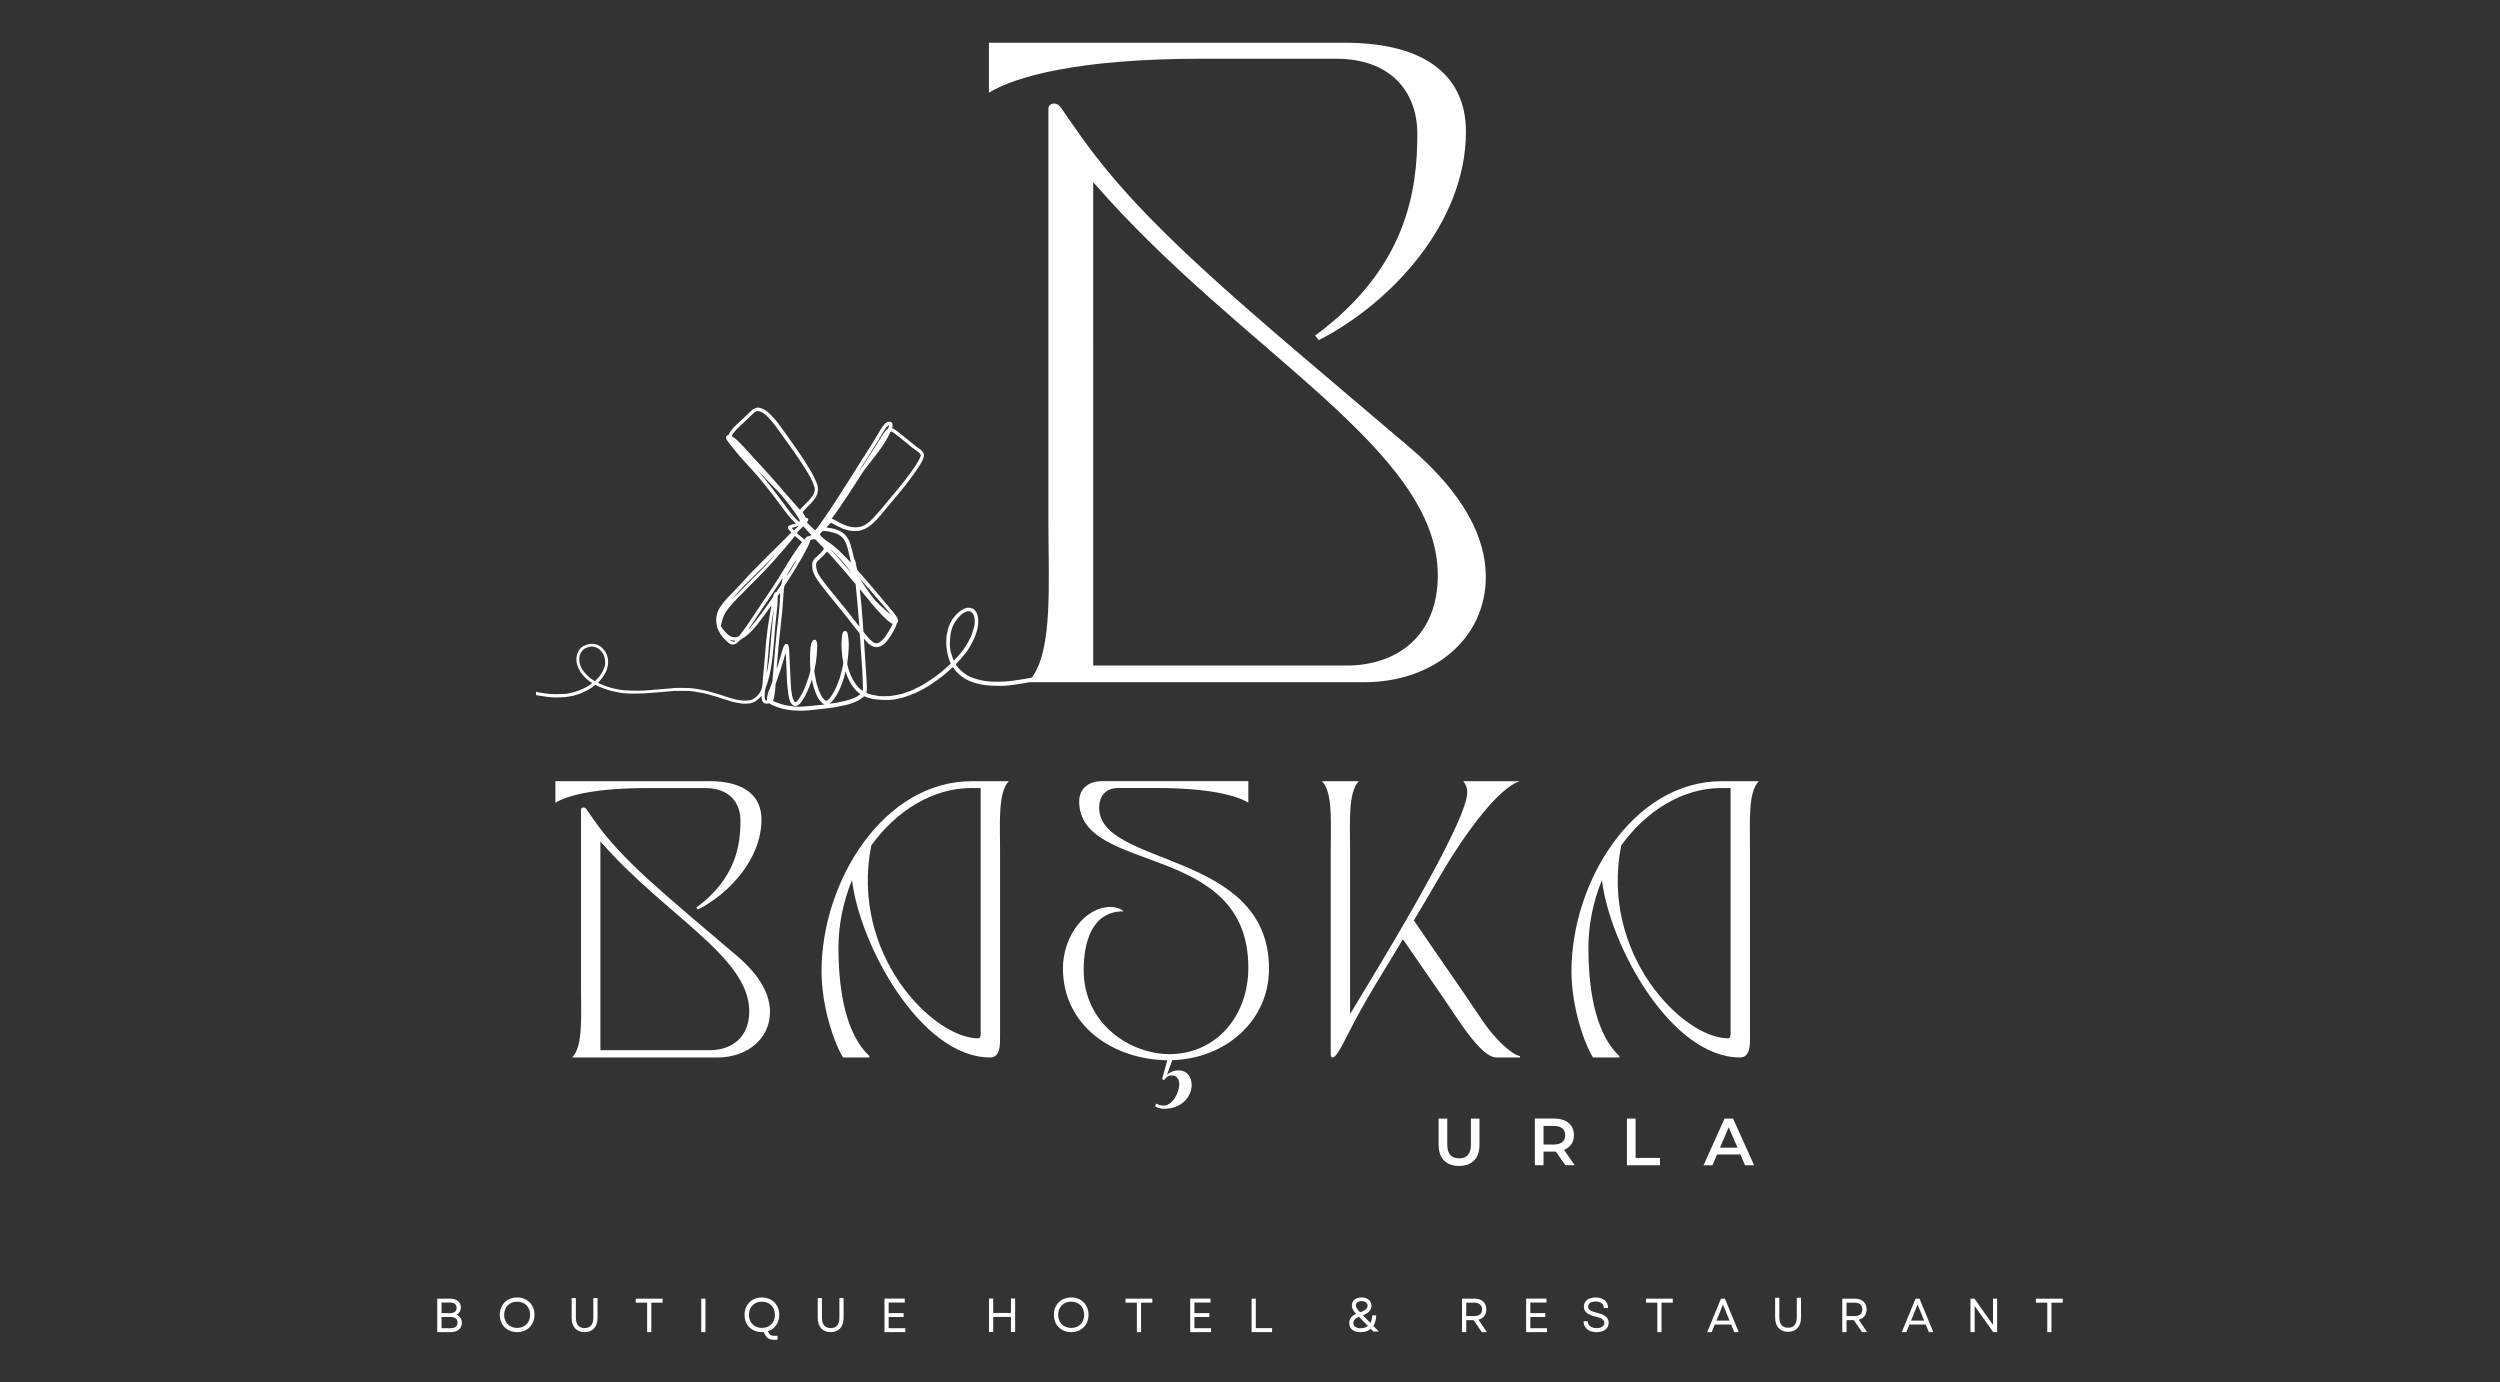
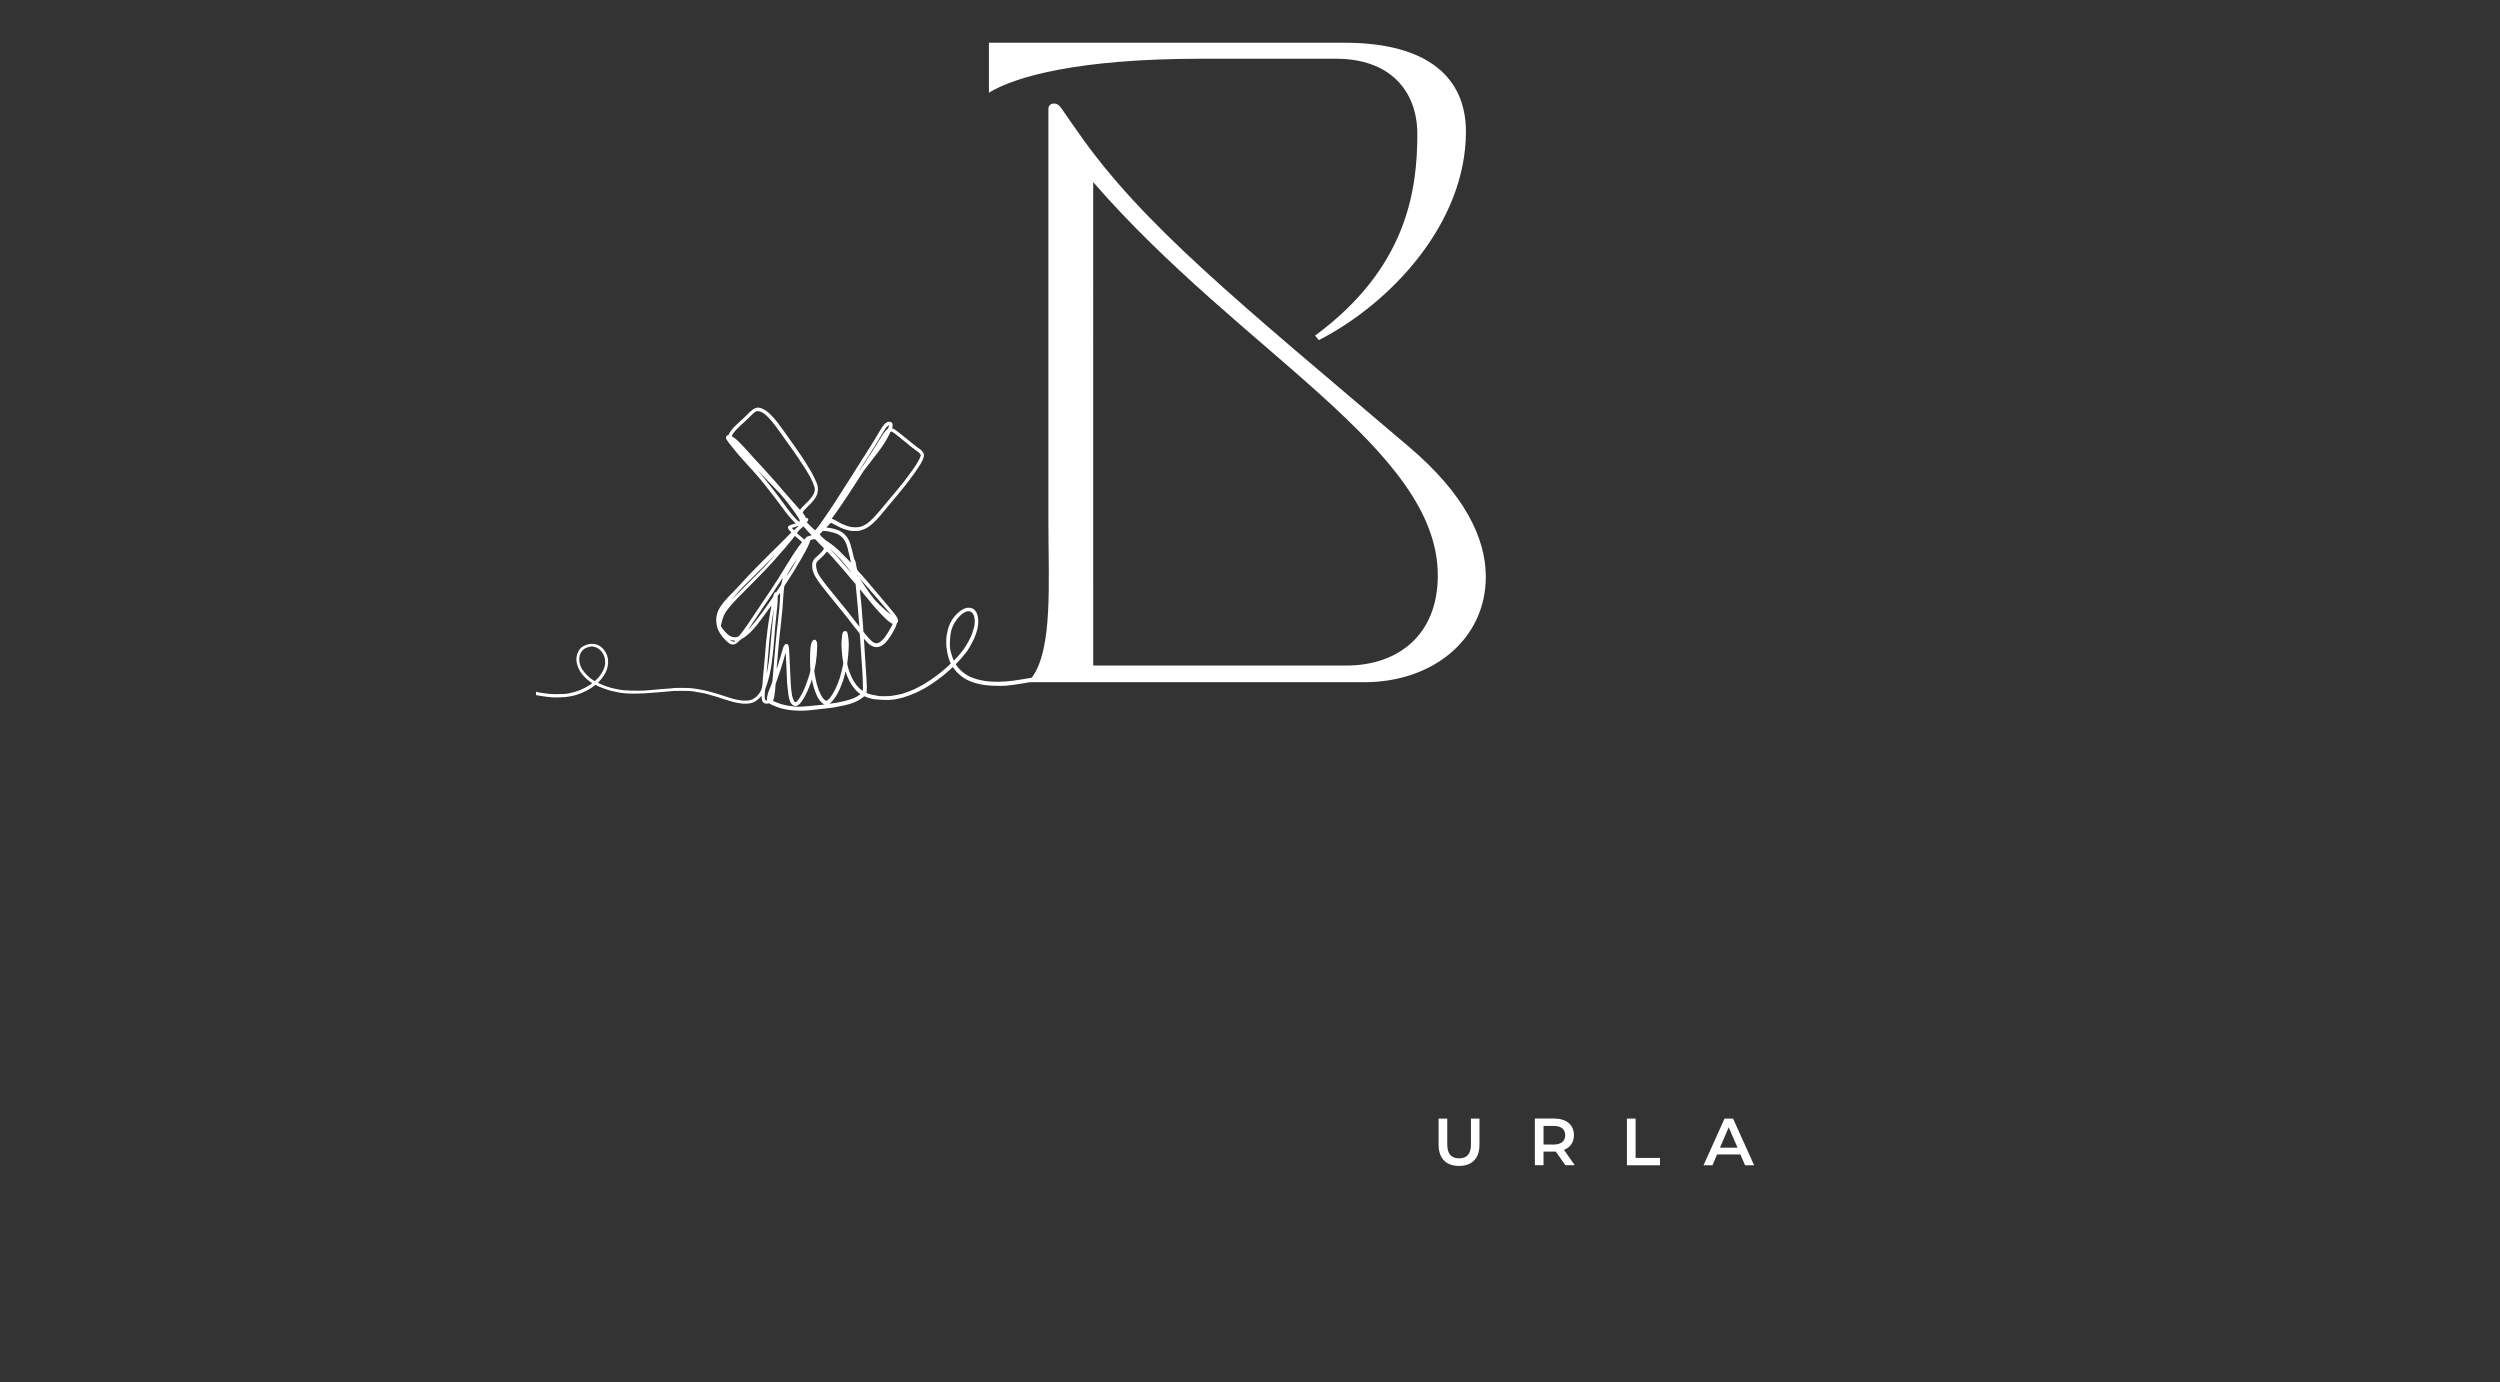
<svg xmlns="http://www.w3.org/2000/svg" id="katman_1" viewBox="0 0 375 207.37">
  <rect x="0" y="0" width="375" height="207.37" fill="#333333" stroke="none" />
  <defs>
    <style>.cls-1{fill:#fff;stroke-width:0px;}</style>
  </defs>
-   <path class="cls-1" d="m85.83,158.62h21.8c4.43,0,7.87-2.78,7.87-6.84,0-2.53-1.41-5.39-4.97-8.41-11.06-9.41-17.32-14.42-21.51-20.47-.37-.54-.62-.87-1.04-1.49-.08-.13-.25-.29-.46-.29-.29,0-.37.21-.37.33v26.81c0,4.15.33,8.7-1.33,10.36Zm4.23-1.08v-31.33c9.61,11.06,22.33,17.28,22.33,25.48,0,3.89-2.61,5.84-5.93,5.84h-16.41Zm16.29-40.36h-23.04v3.23c1.7-1.04,5.76-2.2,13.76-2.2h8.74c3.44,0,5.26,2.03,5.26,4.89,0,3.61-.66,8.66-6.63,13.05l.25.29c4.68-2.4,9.53-7.58,9.53-13.51,0-3.48-2.44-5.76-7.87-5.76Zm20.12,41.44h3.94v-.21c-3.32-3.11-4.64-9.16-4.64-16.25,0-3.56.75-7.01,2.03-10.15,1.16,9.74,10.32,26.61,20.72,26.61,1.57,0,1.49-1.95,1.49-3.27v-27.81c0-4.15-.33-8.7,1.32-10.36h-5.55c-13.3,0-22.55,15.08-22.55,28.51,0,5.39,1.95,10.9,3.23,12.93Zm19.27-40.41h1.36v36.34c0,.46.08,1.2-.37,1.2-6.75,0-19.27-12.6-16.04-28.93,3.73-5.18,9.2-8.62,15.05-8.62Zm29.36,40.82l-.78,2.82.29.17c.25-.33.58-.71,1.16-.71.71,0,1.12.58,1.12,1.29,0,1.37-1.04,3.23-2.33,3.23-.37,0-.75-.08-1.12-.29l-.21.37c.37.25.79.41,1.37.41,2.78,0,4.15-1.95,4.15-3.56,0-1.2-.66-2.2-1.99-2.2-.75,0-1.32.33-1.7.62l.78-2.16c7.87-.21,14.51-5.8,14.51-13.72,0-17.78-25.48-15.21-25.48-24.16,0-1.45.75-2.94,2.86-2.94h5.76c8,0,12.06,1.16,13.76,2.2v-3.23h-22.01c-1.66,0-3.36.91-3.36,3.03,0,11.11,25.37,5.88,25.37,24.94,0,7.42-4.97,12.98-11.81,12.98-5.89,0-12.89-4.52-12.89-12.6,0-4.14,1.2-8.82,5.97-8.82-.33-.41-1.24-.66-1.91-.66-3.93,0-7.17,4.47-7.17,9.2,0,8.62,7.5,13.68,15.66,13.8Zm23.19-41.85c1.66,1.66,1.32,6.22,1.32,10.36v30.46c0,.42.04.62.33.62.5,0,1.66-2.32,1.95-2.9,3.07-6.14,5.55-9.74,8.54-14.84,2.98,4.35,5.06,7.26,8.33,12.15,1.29,1.9,3.89,5.59,5.68,5.59h3.56v-.21c-1.08-.13-3.69-2.4-5.68-5.39-3.94-5.89-6.14-8.91-10.24-14.96,1.25-2.08,2.53-4.27,3.98-6.75,3.89-6.67,8.83-13.18,11.9-14.13h-8.46c.33.5.58.83.58,1.7,0,3.89-10.12,20.93-14.92,28.84l-2.65,4.4v-24.58c0-4.15-.33-8.7,1.32-10.36h-5.55Zm40.67,41.44h3.94v-.21c-3.32-3.11-4.64-9.16-4.64-16.25,0-3.56.75-7.01,2.03-10.15,1.16,9.74,10.32,26.61,20.72,26.61,1.57,0,1.49-1.95,1.49-3.27v-27.81c0-4.15-.33-8.7,1.32-10.36h-5.55c-13.3,0-22.55,15.08-22.55,28.51,0,5.39,1.95,10.9,3.23,12.93Zm19.27-40.41h1.36v36.34c0,.46.08,1.2-.37,1.2-6.75,0-19.27-12.6-16.04-28.93,3.73-5.18,9.2-8.62,15.05-8.62Z" />
-   <path class="cls-1" d="m65.6,199.82h2.04c1.01,0,1.64-.54,1.64-1.41,0-.56-.28-.99-.8-1.2.41-.21.65-.6.65-1.08,0-.81-.63-1.33-1.59-1.33h-1.95v5.02Zm.63-.59v-1.68h1.38c.65,0,1.02.31,1.02.84s-.36.84-1.01.84h-1.39Zm0-2.26v-1.59h1.3c.61,0,.96.29.96.8s-.35.79-.96.79h-1.3Zm11.34,2.85c1.53,0,2.6-1.08,2.6-2.6s-1.08-2.6-2.6-2.6-2.6,1.08-2.6,2.6,1.07,2.6,2.6,2.6Zm-1.95-2.6c0-1.17.8-1.97,1.95-1.97s1.95.8,1.95,1.97-.8,1.97-1.95,1.97-1.95-.8-1.95-1.97Zm12.07,2.6c1.21,0,1.94-.8,1.94-2.13v-2.98h-.63v2.94c0,1.03-.45,1.56-1.31,1.56s-1.31-.53-1.31-1.56v-2.94h-.63v2.98c0,1.33.73,2.13,1.94,2.13Zm9.38,0h.63v-4.42h1.69v-.6h-4.02v.6h1.7v4.42Zm8.12,0h.63v-5.02h-.63v5.02Zm9.1,0c.1,0,.2,0,.29-.01l.1.24c.27.64.72.92,1.48.92h.47v-.6h-.42c-.57,0-.77-.12-.95-.54l-.06-.15c1.02-.34,1.68-1.26,1.68-2.46,0-1.53-1.08-2.6-2.6-2.6s-2.6,1.08-2.6,2.6,1.07,2.6,2.6,2.6Zm-1.95-2.6c0-1.17.8-1.97,1.95-1.97s1.95.8,1.95,1.97-.8,1.97-1.95,1.97-1.95-.8-1.95-1.97Zm12.26,2.6c1.21,0,1.94-.8,1.94-2.13v-2.98h-.63v2.94c0,1.03-.45,1.56-1.31,1.56s-1.31-.53-1.31-1.56v-2.94h-.63v2.98c0,1.33.73,2.13,1.94,2.13Zm8.07,0h3.13v-.59h-2.5v-1.68h2.24v-.58h-2.24v-1.59h2.42v-.59h-3.05v5.02Zm18.97-.02h.63v-5.02h-.63v2.16h-2.66v-2.16h-.63v5.02h.63v-2.26h2.66v2.26Zm9.04.02c1.53,0,2.6-1.08,2.6-2.6s-1.08-2.6-2.6-2.6-2.6,1.08-2.6,2.6,1.07,2.6,2.6,2.6Zm-1.95-2.6c0-1.17.8-1.97,1.95-1.97s1.95.8,1.95,1.97-.8,1.97-1.95,1.97-1.95-.8-1.95-1.97Zm11.8,2.6h.63v-4.42h1.69v-.6h-4.02v.6h1.7v4.42Zm8,0h3.13v-.59h-2.5v-1.68h2.24v-.58h-2.24v-1.59h2.42v-.59h-3.05v5.02Zm9.21,0h3.07v-.6h-2.44v-4.42h-.63v5.02Zm16.37,0c.62,0,1.13-.17,1.52-.49l.39.4h.81l-.83-.84c.27-.41.42-.95.43-1.59h-.6c0,.45-.1.84-.27,1.14l-1.12-1.14c.85-.33,1.28-.82,1.28-1.44,0-.74-.6-1.24-1.48-1.24s-1.46.48-1.46,1.18c0,.45.23.85.63,1.28-.7.33-1.02.77-1.02,1.39,0,.85.64,1.36,1.71,1.36Zm-1.11-1.37c0-.4.27-.71.83-.94l1.36,1.38c-.27.22-.64.35-1.08.35-.69,0-1.11-.29-1.11-.79Zm.38-2.66c0-.38.34-.62.86-.62s.9.27.9.69c0,.4-.34.7-1.13.99-.46-.49-.63-.78-.63-1.05Zm15.93,4.03h.63v-1.8h1.1l1.23,1.8h.76l-1.26-1.87c.73-.18,1.18-.73,1.18-1.54,0-1-.69-1.61-1.73-1.61h-1.92v5.02Zm.63-2.4v-2.02h1.21c.73,0,1.16.37,1.16,1.01s-.42,1-1.16,1h-1.21Zm8.98,2.4h3.13v-.59h-2.5v-1.68h2.24v-.58h-2.24v-1.59h2.42v-.59h-3.05v5.02Zm10.57,0c1.1,0,1.81-.54,1.81-1.41,0-.74-.49-1.18-1.78-1.5-.98-.24-1.3-.49-1.3-.91,0-.48.43-.78,1.15-.78s1.2.37,1.21.98h.63c0-.98-.71-1.58-1.84-1.58s-1.79.54-1.79,1.38c0,.77.55,1.21,1.79,1.5.91.21,1.28.47,1.28.93,0,.49-.44.79-1.15.79-.78,0-1.33-.39-1.34-1.03h-.63c0,.98.77,1.64,1.97,1.64Zm9.11,0h.63v-4.42h1.69v-.6h-4.02v.6h1.7v4.42Zm7.49,0h.67l.46-1.14h2.45l.47,1.14h.67l-2.07-5.02h-.59l-2.07,5.02Zm1.38-1.73l.98-2.41.98,2.41h-1.97Zm10.74,1.68c1.21,0,1.94-.8,1.94-2.13v-2.98h-.63v2.94c0,1.03-.45,1.56-1.31,1.56s-1.31-.53-1.31-1.56v-2.94h-.63v2.98c0,1.33.73,2.13,1.94,2.13Zm8.14.05h.63v-1.8h1.1l1.23,1.8h.76l-1.26-1.87c.73-.18,1.18-.73,1.18-1.54,0-1-.69-1.61-1.73-1.61h-1.92v5.02Zm.63-2.4v-2.02h1.21c.73,0,1.16.37,1.16,1.01s-.42,1-1.16,1h-1.21Zm8.3,2.4h.67l.46-1.14h2.45l.47,1.14h.67l-2.07-5.02h-.59l-2.07,5.02Zm1.38-1.73l.98-2.41.98,2.41h-1.97Zm8.91,1.73h.63v-3.93l2.78,3.93h.59v-5.02h-.62v3.93l-2.78-3.93h-.6v5.02Zm11.52,0h.63v-4.42h1.69v-.6h-4.02v.6h1.7v4.42Z" />
  <path class="cls-1" d="m201.67,6.41h-53.33v7.49c3.93-2.4,13.33-5.09,31.85-5.09h20.23c7.96,0,12.18,4.7,12.18,11.32,0,8.34-1.53,20.05-15.34,30.21l.57.68c10.84-5.57,22.06-17.56,22.06-31.27,0-8.06-5.65-13.34-18.22-13.34Zm-74.92,89.97c-.02-.15-.02-.1-.02.22,0,.22,0,.43.02.46.01-.03.01-.11.01-.22,0-.15,0-.36-.01-.46Zm-7.94-11.43c-.08.1-.41.65-.6,1.01-.12.23-.25.52-.2.47.03-.03.16-.24.3-.47.16-.26.36-.58.43-.67.05-.07.25-.41.34-.57.03-.05.1-.18.17-.28.06-.11.16-.27.21-.37.06-.09.12-.19.14-.22.01-.01.02-.03.02-.04-.06.05-.41.55-.62.86-.08.13-.17.25-.19.28Zm-2.92,7.47c-.05.32-.1.63-.15,1.03-.03.22-.06.44-.07.5-.07.3-.09.49-.26,2.13-.02.17-.04.4-.06.52-.01.11-.04.49-.06.85-.02.35-.05.7-.06.76-.03.15-.06.51-.12,1.41-.05.7-.06.81-.1,1.08-.07.56-.03.56.06,0,.04-.2.08-.44.1-.53.09-.41.21-1.28.29-2.14.03-.34.06-.66.07-.72.02-.11.07-.71.12-1.42.02-.27.05-.62.06-.76.02-.15.04-.46.06-.69.02-.24.05-.52.06-.62.02-.11.05-.42.07-.68.02-.27.04-.55.06-.62,0-.08.02-.22.03-.33.01-.11.03-.31.05-.45.02-.14.04-.29.03-.32-.01.01-.02.04-.03.09-.01.13-.07.48-.15.91Zm-6.01,3.64c-.1-.01-.23-.05-.29-.07-.16-.06-.15-.05.08.11.24.16.45.21.55.11.08-.08.07-.12-.06-.12-.06,0-.19-.01-.28-.03Zm101.48-29.03c-25.61-21.77-40.09-33.38-49.78-47.38-.86-1.25-1.44-2.01-2.4-3.45-.19-.29-.57-.67-1.05-.67-.68,0-.87.48-.87.76v62.06c0,9.07.69,18.99-2.48,23.29-.23.04-.44.07-.48.09-.15.04-1.63.28-2.3.37-1.56.21-3.16.22-4.28.04-.45-.08-.94-.18-1.22-.27-.17-.06-.35-.11-.4-.13-.94-.28-1.94-.99-2.55-1.82-.22-.3-.23-.25.1-.59.16-.16.38-.39.48-.51.32-.37.62-.74.69-.84.03-.04.06-.09.07-.09.14-.11.73-1.08,1.02-1.68.27-.53.31-.64.51-1.22.69-2.02.23-3.78-1.01-3.83-.28-.01-.5.02-.65.09-.06.03-.16.08-.24.11-.64.29-1.54,1.2-1.86,1.88-.03.06-.08.14-.1.18-.07.11-.26.57-.32.8-.03.12-.06.22-.07.24-.02.04-.11.47-.15.74-.02.13-.04.31-.06.39-.03.17-.03,1.36,0,1.42,0,.02.03.13.04.25.05.69.37,1.86.58,2.17.02.02.04.06.04.08,0,.04-.47.48-.89.83-.13.11-.32.28-.42.36-.19.17-.28.24-.5.4-.06.05-.15.12-.19.15-.2.16-.8.58-.99.71-.04.02-.16.1-.26.16-.2.14-.26.17-.58.37-.12.08-.26.17-.31.2-.05.03-.09.06-.1.06s-.18.08-.37.19c-.2.11-.39.21-.43.23-.16.08-.53.26-.54.26s-.1.03-.19.08c-.23.11-.56.24-.89.34-.14.05-.27.09-.3.11-.21.1-.96.27-1.85.41-.44.08-2.07.08-2.17,0-.01-.01-.14-.03-.29-.06-.48-.07-.65-.11-.99-.22-.44-.14-.41-.1-.36-.4.05-.28.02-1.43-.05-2.21-.02-.21-.04-.59-.06-.85-.04-.69-.14-2.25-.19-2.99-.03-.35-.06-.88-.07-1.16-.02-.29-.04-.56-.04-.61l-.02-.09.07.08c.63.71.8.87,1.18,1.05.79.39,1.61.07,2.34-.91.06-.08.12-.16.13-.17.02-.02.13-.19.26-.38.5-.75.89-1.54.95-1.86.01-.06.04-.13.08-.17.3-.32.1-.77-.76-1.8-.11-.14-.26-.32-.33-.4s-.21-.25-.32-.38c-.73-.85-.7-.82-1.02-1.2-.14-.18-.33-.4-.42-.5-.09-.11-.26-.31-.39-.46-.27-.33-.82-.97-.94-1.11-.05-.05-.13-.15-.19-.22-.05-.06-.22-.26-.37-.43-.15-.18-.36-.41-.45-.52-.16-.19-.36-.41-.68-.75-.15-.16-.18-.27-.26-.74-.09-.59-.18-.9-.3-1.01-.03-.03-.05-.11-.07-.22-.02-.09-.06-.27-.09-.41-.03-.13-.1-.42-.16-.63-.25-1.03-.33-1.27-.57-1.73-.37-.71-1.06-1.26-1.82-1.48-.13-.03-.29-.08-.35-.11-.14-.05-.62-.13-.9-.16-.1-.01-.2-.02-.22-.03,0-.06.62-.71.68-.71.02,0,.21.09.41.2.2.1.56.28.79.41.46.24.9.4,1.26.48.12.03.29.07.37.09.3.08,1.39.07,1.48-.01,0-.01.04-.02.06-.02s.14-.03.26-.07c.95-.27,1.92-1.09,3.23-2.73.21-.26.35-.42.56-.67.16-.18.25-.29.48-.58.04-.05.13-.15.19-.22.06-.06.17-.2.25-.3.08-.1.19-.23.24-.29s.13-.16.18-.22c.05-.06.13-.15.18-.21.1-.11.47-.57.54-.66.02-.04.1-.13.16-.2.07-.07.17-.19.22-.27.06-.07.11-.14.12-.14.01-.02.32-.4.53-.68.06-.07.18-.24.28-.38.1-.13.2-.28.24-.32.11-.13.21-.27.43-.58,1.55-2.19,1.77-2.83,1.15-3.44-.11-.11-.23-.22-.28-.25-.17-.12-.38-.27-.4-.28,0-.01-.14-.11-.3-.23-.15-.12-.32-.25-.37-.29-.06-.04-.14-.11-.19-.15-.05-.04-.16-.13-.25-.21-.14-.12-1.04-.85-1.21-.98-.04-.03-.13-.1-.2-.16-.68-.54-.95-.72-1.15-.78-.11-.04-.12-.06-.06-.2s.04-.55-.03-.62c-.13-.15-.22-.2-.42-.2-.45,0-.83.35-1.32,1.19-.03.06-.11.19-.17.28-.06.1-.17.29-.25.43-.09.14-.18.29-.21.34-.03.05-.1.16-.15.25-.06.1-.15.24-.2.33-.06.09-.21.34-.34.56-.13.21-.3.48-.37.59s-.17.26-.22.33c-.04.08-.13.21-.19.31-.06.09-.12.2-.15.24-.02.04-.06.1-.08.13-.05.07-.19.29-.41.63-.07.13-.23.37-.33.53-.2.3-.23.35-.37.58-.04.07-.16.26-.27.43-.23.36-.31.49-.5.8-.08.13-.16.25-.18.28-.02.02-.11.15-.18.28-.16.25-.28.44-.53.84-.1.14-.24.37-.32.49-.08.13-.23.38-.35.55-.28.43-.41.64-.47.74-.03.05-.12.2-.21.33-.09.13-.2.31-.25.39-.13.2-.29.45-.34.52-.02.03-.08.13-.13.21-.06.08-.12.17-.14.2-.02.03-.11.16-.19.29-.16.24-.4.59-.42.61,0,.01-.06.07-.11.15-.04.07-.11.17-.14.22-.03.04-.13.19-.23.33-.09.14-.2.3-.25.37-.05.06-.15.21-.23.33-.19.28-.26.38-.29.42-.02.01-.1.13-.19.25-.08.13-.2.26-.25.31-.05.04-.11.11-.14.16q-.06.13-.34-.16c-.15-.15-.43-.43-.62-.61-.37-.35-.39-.38-.32-.43.26-.22.24-.55-.03-.58h-.13s-.08-.18-.08-.18c-.1-.19-.2-.35-.32-.49-.1-.11-.1-.15-.02-.27.03-.05.06-.1.06-.12,0-.01.22-.25.5-.52.84-.84,1.04-1.07,1.34-1.56.43-.74.42-1.63-.04-2.49-.02-.04-.04-.08-.04-.09,0-.04-.45-.95-.55-1.11-.03-.04-.11-.17-.18-.31-.16-.27-.49-.81-.61-.99-.04-.07-.1-.17-.13-.22-.03-.05-.08-.12-.11-.16-.02-.03-.12-.18-.21-.33-.1-.15-.23-.34-.28-.43-.06-.08-.21-.3-.33-.48-.23-.33-.3-.43-.57-.83-.14-.2-.23-.32-.45-.63-.03-.04-.09-.12-.12-.17-.08-.13-.52-.74-.76-1.08-.37-.5-.6-.82-.79-1.09-.72-1.01-1.18-1.56-1.85-2.18-.62-.59-1.5-.96-1.87-.8-.03.01-.12.04-.21.07-.2.05-.44.23-.79.56-.14.15-.38.38-.53.51-.15.14-.29.28-.31.31-.03.03-.17.15-.31.28-.14.12-.33.31-.43.4-.1.1-.26.24-.35.33-.63.57-1.13,1.19-1.25,1.56-.02.06-.04.09-.07.09-.2,0-.35.18-.33.38,0,.2.07.3.58.97.16.21.7.88.82,1.02.05.06.51.61.57.68.12.15.37.43.53.59.09.1.23.25.3.33.07.08.24.27.38.43.15.15.37.4.51.56.14.15.26.28.27.29.02.02.8.91.91,1.03.23.27.75.9.78.95.02.03.17.22.34.43.45.57.87,1.1,1.04,1.33.09.11.19.24.23.29.17.21.22.28.63.84.41.55.47.63.62.83.03.04.17.23.31.41.14.18.29.38.33.43.04.05.1.13.14.18.04.05.1.13.14.17s.19.22.35.4c.16.18.38.41.48.5.1.1.18.18.18.19,0,0-.13.04-.29.08q-.87.24-.87.49c0,.19.04.27.38.63.07.08.13.15.13.17s-1.25,1.27-1.89,1.89c-.7.68-2.02,1.99-3.3,3.29-1.1,1.12-1.49,1.53-2.48,2.63-.19.21-.57.61-.84.89-.84.84-1.08,1.1-1.58,1.69-.46.54-.88,1.23-.98,1.61-.02.08-.06.21-.08.3-.21.71-.1,1.78.25,2.45.14.28.39.66.53.82.06.06.13.16.17.21.15.2.68.7.88.83.51.32.91.24,1.41-.27.26-.26.33-.31.55-.43.68-.37,1.53-1.17,2.24-2.09.04-.05.11-.14.15-.19.39-.5.62-.81.9-1.2.11-.16.21-.3.22-.3.01,0,.05-.06.09-.12.04-.05.13-.19.21-.3.08-.11.18-.25.22-.31.16-.23.33-.46.34-.46.02.01-.05.42-.1.65-.03.11-.08.4-.12.65-.03.24-.07.44-.07.45,0,.01-.04.24-.09.52-.07.53-.12.82-.16,1.07,0,.08-.05.42-.09.76-.03.34-.07.7-.09.81-.05.25-.08.59-.14,1.44-.02.37-.06.82-.08.98-.02.17-.07.73-.11,1.25-.04.53-.09,1.11-.12,1.3-.02.2-.07.68-.1,1.09-.02.4-.05.76-.06.81,0,.05-.03.23-.05.4-.08.69-.72,1.54-1.43,1.89-.66.33-1.9.26-3.36-.2-.13-.04-.39-.12-.58-.18-.49-.16-.6-.19-.85-.28-.33-.11-.58-.19-.87-.27-.14-.04-.35-.1-.47-.13-.11-.04-.29-.09-.4-.11-.1-.03-.26-.06-.34-.09-.08-.02-.29-.06-.47-.1-.18-.03-.4-.07-.48-.09-.27-.07-.53-.11-.89-.15-.2-.02-.36-.04-.37-.05-.13-.07-2.86-.08-2.94-.01-.01.02-.07.02-.13.02-.16,0-1.47.1-1.89.14-2.07.21-2.67.24-4.04.2-.99-.02-1.37-.05-1.85-.14-.52-.09-1.11-.22-1.16-.24-.03-.02-.12-.04-.21-.06-.19-.05-.44-.13-.54-.17-.04-.02-.17-.07-.29-.1-.12-.04-.24-.08-.27-.1-.02-.01-.12-.05-.2-.08-.13-.05-.57-.25-.6-.28,0-.01.09-.11.19-.21.5-.51.98-1.26,1.14-1.76.34-1.09.24-2.01-.31-2.82-.7-1.01-1.83-1.33-2.96-.83-.13.05-.26.12-.28.14-.03.02-.08.06-.12.08-.63.39-1.01,1.4-.86,2.32.04.27.17.66.31.97.37.77,1.09,1.56,1.9,2.07.16.1.17.09-.21.35-.91.6-1.97,1.04-2.99,1.23-.15.02-.28.05-.29.06-.08.05-.86.1-1.64.1-.94,0-1.28-.03-2.33-.19-.48-.08-.63-.1-.81-.16-.04-.01-.04.01-.03.24v.25l.08.02s.24.05.46.08c.21.03.42.06.47.07.99.16,1.57.2,2.42.18.74-.02,1.17-.06,1.48-.12.8-.15.81-.15,1.36-.33.85-.28,1.79-.77,2.45-1.28l.19-.16.25.13c.14.07.31.15.38.18.27.12,1.13.43,1.42.51.12.03.32.08.44.12.12.03.3.07.41.09.11.02.3.06.44.09,1.23.27,3.23.27,6.15,0,.9-.09,1.8-.16,2.28-.2.37-.03,2.39-.01,2.65.03.09.01.26.04.38.06s.41.07.64.11c.57.09,1.24.23,1.41.29.07.03.26.08.41.12.69.18,1.49.43,1.71.53.04.01.08.03.1.03s.23.06,1.09.34c.17.05.43.12.59.16.16.03.3.07.31.07.01.01.15.03.33.06.17.03.38.06.48.08.25.05,1.01.04,1.29-.01.61-.11,1.16-.45,1.63-1l.14-.16v.18c0,.79.37,1.15,1.05.98.09-.02.11,0,.22.06.06.05.18.12.26.15.08.03.18.08.21.1.03.02.19.08.34.14,1.52.63,3.54.8,5.85.5.1-.01.54-.06.98-.11.91-.09,1.65-.19,2.02-.25.68-.13,1.08-.2,1.36-.27.16-.04.39-.1.51-.12.11-.03.22-.06.25-.07.03-.02.15-.06.28-.09.12-.03.26-.08.31-.1.05-.02.17-.07.28-.11.4-.14,1.02-.51,1.35-.8l.11-.1.15.05c.09.04.2.08.25.1.06.03.25.09.44.13.19.05.37.1.41.12.26.08,2.02.19,2.41.15.06,0,.22-.01.36-.02.34-.02.73-.08,1.04-.15.53-.12.79-.19.82-.21.02-.01.17-.05.32-.1.84-.26,2-.76,2.7-1.18.07-.04.14-.07.15-.07s.05-.03.1-.06c.05-.03.19-.12.33-.2.13-.08.28-.17.33-.21.06-.03.23-.15.38-.25.15-.1.35-.24.45-.31.09-.06.21-.15.26-.18.27-.19.53-.39.98-.74.3-.24.81-.68,1.1-.95.37-.34.32-.32.44-.15.1.16.24.33.43.55.13.16.62.59.8.72.4.28.53.36.75.47.29.15.45.22.71.31.1.04.24.09.31.11.07.03.22.08.35.11.13.03.28.07.34.08.89.28,3.18.41,4.47.26.29-.03.96-.12,1.18-.15.11-.01.29-.04.39-.06.1-.02.33-.06.5-.08.18-.03.47-.08.66-.11.13-.03.35-.07.54-.09h50.17c10.27,0,18.23-6.43,18.23-15.83,0-5.85-3.27-12.47-11.51-19.47Zm-82.41,3.47c.07-.11.15-.25.18-.3.04-.05.11-.18.18-.27.1-.16.26-.41.52-.82.04-.07.19-.3.33-.51.13-.22.28-.45.32-.51.31-.49.51-.82.65-1.04.08-.14.16-.26.17-.26s.02-.02.02-.04.06-.12.13-.22c.07-.11.19-.3.27-.44.07-.13.16-.27.18-.3.02-.03.06-.1.08-.15.03-.04.09-.15.15-.24.05-.09.21-.35.35-.58.27-.46.45-.72.6-.85.19-.18.31-.23.28-.11-.01.04-.03.1-.05.14-.01.04-.04.12-.06.18-.02.08-.06.13-.14.19-.25.18-.6.63-.95,1.23-.04.06-.12.19-.19.3-.07.11-.16.25-.21.33-.13.24-.25.42-.3.5-.03.04-.11.16-.18.27-.07.12-.16.26-.2.32-.03.05-.11.17-.16.25-.05.09-.17.27-.26.41-.1.14-.2.3-.24.36-.21.33-.39.61-.46.71-.06.09-.2.3-.4.63-.23.35-.53.78-.66.94-.06.07-.05.04.05-.12Zm-4.15,7.24c.06-.08.11-.16.43-.6.1-.14.22-.3.26-.36.11-.15.21-.29.45-.64.12-.18.25-.38.3-.45.43-.61,1.55-2.31,1.88-2.84.04-.07.12-.19.18-.28.18-.27.28-.42.35-.54.07-.12.16-.26.35-.55.07-.12.17-.27.22-.34.21-.34.42-.64.59-.85.2-.26.28-.37.43-.56.05-.07.18-.23.28-.35.09-.13.28-.37.41-.54s.32-.41.41-.53c.1-.13.21-.27.25-.32.04-.05.09-.13.12-.17.03-.03.07-.09.1-.13.03-.04.13-.17.22-.3.1-.12.23-.32.3-.43.08-.12.17-.26.22-.32.04-.06.1-.15.12-.19.03-.05.11-.18.17-.28.07-.11.17-.29.23-.4.06-.12.17-.33.25-.48.08-.15.15-.28.15-.29,0-.19.18-.32.33-.24.13.07.38.24.41.27.03.03.22.18.53.42.13.1.25.19.26.19.06.07.44.38.58.48.04.03.12.09.17.14.06.05.16.13.23.18.06.06.22.19.35.3.12.11.27.23.33.27.06.04.12.08.13.09.01.02.44.34.52.39.41.28.68.51.76.67l.05.11-.05.17c-.08.26-.14.4-.28.63-.1.19-.17.31-.41.7-.06.1-.47.7-.7,1.01-.11.16-.56.77-.84,1.13-.03.04-.08.11-.1.14-.02.03-.07.09-.11.14-.03.04-.1.12-.15.18s-.12.15-.16.2c-.04.05-.12.16-.19.24-.07.09-.18.23-.26.32-.07.08-.21.25-.31.37-.2.26-.28.36-.44.54-.06.06-.21.25-.35.41-.13.16-.3.37-.38.46-.09.1-.17.2-.19.22-.02.03-.08.11-.13.17-.34.4-.75.89-.94,1.12-.82.99-1.49,1.68-2.01,2.07-.16.12-.48.31-.62.36-.09.03-.17.07-.19.08-.29.17-1.16.22-1.74.1-.49-.09-1.54-.52-1.8-.73-.03-.01-.31-.17-.58-.31-.18-.09-.37-.17-.42-.17-.03,0-.03-.02.03-.08Zm-35.42,24.28l-.16.15-.1-.06c-.8-.44-1.71-1.41-2-2.12-.15-.4-.17-.47-.21-.75-.15-1.13.44-2.02,1.45-2.2.1-.02.19-.04.22-.06.06-.02.37-.01.53.03.96.22,1.67,1.2,1.67,2.3,0,.28-.04.55-.08.65-.01.03-.05.14-.09.26-.1.33-.45.94-.7,1.25-.16.19-.38.42-.53.55Zm40.42-14.3c.31.34.59.67.63.71.04.05.2.24.37.43.86.99,1.09,1.25,1.4,1.61.19.22.5.59.7.82.31.35.49.56.76.9-.02,0-.11-.07-.27-.19-.21-.16-.28-.22-.41-.33-.07-.06-.2-.17-.28-.25-.46-.39-1.2-1.11-1.43-1.38-.22-.26-.56-.69-.56-.7s-.02-.05-.05-.08c-.04-.04-.09-.1-.12-.15-.03-.05-.14-.21-.25-.36-.42-.59-.93-1.35-1.28-1.89-.04-.08.24.24.79.86Zm-1.85-.56s.14.15.22.25l.17.19.07.74c.12,1.11.28,2.97.37,4.08.09,1.21.11,1.45.13,1.53l.02.06-.06-.06c-.12-.14-.36-.44-.67-.86-.15-.2-.28-.37-.29-.38,0-.01-.11-.14-.23-.29-.28-.38-.62-.81-1.15-1.45-.17-.2-.34-.41-.39-.47-.04-.06-.11-.15-.16-.2-.11-.13-.16-.19-.36-.44-.19-.25-.24-.3-.36-.45-.04-.05-.11-.14-.16-.2-.05-.06-.09-.12-.11-.13-.01-.02-.08-.11-.16-.2-.07-.09-.17-.21-.21-.26-.1-.11-.17-.2-.59-.72-.59-.74-1.04-1.38-1.19-1.68-.04-.07-.08-.15-.1-.17-.14-.18-.33-.89-.33-1.26,0-.4.07-.51.62-.99.44-.39.72-.68.87-.9.15-.21.09-.24.48.17.17.19.39.42.47.5.08.09.35.4.6.69.25.28.58.65.73.82.15.17.33.38.41.48.08.09.4.47.72.85.32.37.61.7.64.75Zm-.51-1.53c-.26-.31-.94-1.09-.96-1.11-.01,0-.08-.09-.16-.18-.45-.52-1.49-1.68-1.66-1.83-.04-.04-.08-.09-.1-.11-.04-.08.38.32.79.74,1.13,1.17,1.57,1.68,2.25,2.63.23.33.24.33-.16-.14Zm-4.24-5.76l.23-.23h.14c.08,0,.24.01.36.02.24.03.29.04.89.19.76.18,1.08.35,1.55.8.34.32.63.94.79,1.65.04.18.08.35.09.38.01.03.06.22.1.41.04.19.09.4.11.45.03.1.16.74.16.82,0,.04-.04,0-.45-.44-.18-.2-1.25-1.27-1.38-1.39-.54-.48-.63-.56-1.15-.95-.26-.2-.49-.36-.79-.54-.04-.03-.15-.13-.25-.22-.1-.1-.25-.23-.33-.29-.11-.09-.18-.17-.23-.27l-.08-.15.24-.24Zm-2.69-.92l.1.11c.05.06.14.16.2.23.19.24.77.84.9.94l.09.06h-.09s-.14.03-.21.07c-.07.03-.17.06-.21.06-.16,0-.42.2-.6.45-.02.04-.05.06-.06.05-.03-.01-.77-.65-.98-.84l-.11-.11.13-.19c.08-.11.19-.24.24-.29.05-.04.21-.18.35-.31l.25-.23Zm-7.34-10.14c-.25-.27-.78-.85-1.08-1.2-.13-.14-.26-.29-.3-.33-.03-.04-.16-.17-.28-.3-.71-.77-1.24-1.25-1.58-1.44-.19-.11-.19-.09-.1-.29.16-.32.53-.74,1.21-1.39.13-.12.3-.27.38-.35.08-.08.2-.19.28-.26.14-.12,1.09-1.04,1.22-1.17.4-.41.67-.49,1.1-.35.23.08.48.22.63.34.05.04.12.1.16.13.05.03.24.22.44.42.32.33.52.56.91,1.06.07.09.13.17.15.19.04.04.52.7.66.91.08.11.38.54.46.65.05.06.18.25.3.42s.26.36.31.43c.36.5.43.59.59.82.03.05.11.16.18.25.07.1.18.26.26.37.07.11.17.26.23.33.05.07.16.24.25.38.09.13.2.3.26.36.05.07.09.14.09.15s.03.06.07.12c.07.09.37.55.66.99.07.11.16.25.2.32.04.07.11.18.16.26.04.07.12.2.17.29.31.47.7,1.27.85,1.7.03.11.08.23.09.25.34.68,0,1.46-1.09,2.53-.7.69-.85.84-.93.97l-.07.12-.16-.17c-.15-.16-.8-.9-1.19-1.35-.15-.17-.45-.52-1.06-1.21-.05-.06-.2-.23-.33-.39-.13-.15-.33-.38-.43-.5-.11-.12-.24-.27-.29-.34-.17-.2-.33-.38-.4-.45-.03-.03-.12-.13-.19-.21-.46-.53-1.22-1.37-1.28-1.43-.01,0-.14-.15-.29-.31-.14-.16-.37-.41-.5-.55-.14-.14-.31-.32-.38-.4-.07-.08-.22-.25-.34-.37Zm4.95,7.5c-.14-.19-.28-.4-.32-.45s-.13-.17-.19-.25c-.06-.09-.19-.27-.29-.39-.09-.13-.24-.32-.32-.44-.13-.17-.36-.48-.47-.62-.03-.05-.22-.29-.4-.52-.1-.13-.22-.29-.28-.37-.05-.07-.11-.14-.12-.15-.02-.02-.05-.06-.08-.1-.05-.08-.26-.36-.38-.5-.16-.19-.63-.77-.7-.87-.03-.04-.12-.14-.2-.24-.08-.09-.17-.2-.2-.24-.03-.04-.18-.21-.32-.37-.14-.15-.24-.28-.24-.3.01,0,.04.03.06.06.04.06.7.75,1.27,1.33.7.71,1.8,1.85,1.92,1.99.07.07.18.21.26.29.2.23.47.56.61.72.06.08.17.22.25.32.12.14.2.24.49.63.39.51.61.81.81,1.11.05.08.1.16.11.16.01.01.17.26.37.56.14.22.25.45.21.46,0,0-.02.03-.02.06,0,.3-.94-.67-1.83-1.88Zm.85,2.82c.39-.11.57-.17.61-.2.03-.01.18-.07.24-.09,0,0,.01,0,.01.01,0,0-.17.16-.37.35l-.37.35-.16-.18c-.08-.09-.15-.17-.15-.18.01,0,.09-.03.19-.06Zm-8.18,9.61c.39-.45.68-.74,2.35-2.38.6-.59,1.51-1.51,2.04-2.04.53-.53.96-.96.96-.96,0,.01,0,.03-.01.04-.02.03-.04.06-.05.07-.02,0-.18.18-.36.39-.81.93-2.13,2.28-4.48,4.6-.42.42-.94.94-1.14,1.15-.14.15-.26.27-.31.31.17-.21.71-.85,1-1.18Zm-.57,7.47c-.1.1-.31.05-.55-.11-.23-.16-.24-.17-.08-.11.06.02.19.06.29.07.09.02.22.03.28.03.13,0,.14.04.06.12Zm1.65-2.15c-.21.31-.54.75-.76,1.03-.05.06-.13.16-.18.23-.24.32-.9.36-1.42.09-.34-.17-1.01-.87-1.29-1.35l-.1-.17.13-.53c.4-1.61.7-1.99,4.78-6.06,1.29-1.29,2.18-2.22,2.79-2.91.12-.14.35-.39.5-.56.15-.18.45-.52.66-.76.22-.24.47-.53.58-.65.17-.21.51-.6.64-.75.18-.21.55-.66.69-.85.25-.34.33-.42.36-.42.01,0,.15.12.31.26.17.15.4.35.53.45.25.21.24.19.14.31-.46.56-1.42,1.95-1.79,2.62-.03.04-.08.12-.11.17-.04.04-.13.19-.21.32-.08.14-.18.3-.22.36-.04.06-.08.14-.11.18-.02.04-.07.12-.11.18-.04.06-.17.28-.3.49-.12.2-.33.53-.45.73-.12.19-.26.41-.3.48-.05.07-.22.34-.4.61-.17.26-.36.56-.42.65-.06.1-.14.23-.18.28-.09.12-.25.37-.48.71-.14.21-.47.7-.89,1.31-.06.1-.24.36-.39.6-.16.23-.36.53-.44.65-.09.13-.28.4-.41.61-.41.63-.91,1.36-.97,1.44-.03.03-.11.15-.18.25Zm7.75-10.25s-.01.03-.02.04c-.02.03-.08.13-.14.22-.05.1-.15.26-.21.37-.07.1-.14.23-.17.28-.09.16-.29.5-.34.57-.07.09-.27.41-.43.67-.14.23-.27.44-.3.47-.05.05.08-.24.2-.47.19-.36.52-.91.6-1.01.02-.03.11-.15.19-.28.21-.31.56-.81.62-.86Zm-4.19,6.49c-.11.17-.24.35-.28.4-.04.06-.12.17-.17.25-.06.08-.15.2-.2.28-.05.07-.2.27-.32.45-.36.5-.6.82-.85,1.13-.04.06-.11.15-.14.19-.11.15-.48.6-.79.96-.21.25-.46.49-.42.41.02-.04.05-.08.07-.09,0-.01.06-.08.11-.16.05-.07.09-.14.11-.15.01,0,.06-.08.11-.16.05-.08.18-.28.29-.45.12-.16.27-.39.35-.5.07-.12.21-.32.3-.47.09-.14.23-.33.3-.43.07-.1.15-.23.18-.28.04-.06.12-.18.18-.28.07-.1.15-.22.18-.27.11-.14.2-.28.52-.75.17-.25.34-.51.4-.59.05-.07.12-.17.15-.23.04-.05.25-.38.48-.72.23-.35.44-.67.46-.71.03-.04.15-.22.26-.4.12-.18.26-.4.32-.49.15-.25.34-.54.39-.61,0,.03-.04.19-.08.37-.06.21-.11.45-.13.54-.03.14-.09.28-.16.36-.02.01-.05.06-.07.1-.02.05-.11.18-.2.31-.08.13-.2.3-.25.37-.08.12-.1.14-.16.14-.15,0-.28.2-.37.57-.02.07-.07.19-.13.27-.14.21-.22.32-.44.64Zm-.42,10.4c.04-.27.05-.38.1-1.08.06-.9.09-1.26.12-1.41.01-.06.04-.41.06-.76.02-.36.05-.74.06-.85.02-.12.04-.35.06-.52.17-1.64.19-1.83.26-2.13.01-.06.04-.28.07-.5.05-.4.1-.71.15-1.03.08-.43.14-.78.15-.91.01-.05.02-.08.03-.09.01.03-.01.18-.03.32-.02.14-.04.34-.05.45-.01.11-.02.25-.03.33-.02.07-.04.35-.06.62-.02.26-.05.57-.07.68-.01.1-.04.38-.06.62-.02.23-.04.54-.06.69-.01.14-.04.49-.06.76-.05.71-.1,1.31-.12,1.42,0,.06-.04.38-.07.72-.08.86-.2,1.73-.29,2.14-.02.09-.06.33-.1.53-.09.56-.13.56-.06,0Zm.81,1.63c-.04.09-.09.25-.13.37-.04.11-.09.26-.12.32-.03.07-.08.2-.11.3-.04.09-.08.19-.1.23-.15.29-.33,1.05-.32,1.34v.21s-.06-.01-.06-.01c-.19-.04-.25-.14-.27-.44-.03-.37.05-1.28.11-1.39.05-.1.21-.57.29-.84.04-.14.1-.33.13-.43.04-.1.09-.3.12-.45.04-.14.08-.3.09-.35.01-.05.05-.27.09-.5.04-.23.1-.5.12-.62.03-.11.07-.4.1-.64.03-.24.06-.49.07-.55.02-.06.04-.24.05-.4.02-.16.04-.36.05-.44.02-.07.05-.4.08-.72.02-.33.05-.64.06-.71,0-.07.03-.33.05-.58.16-2.1.21-2.6.23-2.76.01-.05.05-.38.08-.73.05-.56.08-.9.18-1.81.01-.11.03-.45.04-.77v-.57s.11-.14.11-.14q.3-.48.26.05c-.01.18-.04.65-.06,1.03-.04.68-.06.99-.11,1.31-.01.09-.06.54-.1,1.01-.05.47-.09.86-.1.87,0,.02-.02.13-.03.25s-.02.27-.04.34c-.01.06-.05.41-.08.76-.04.36-.08.81-.1,1.01-.02.2-.04.43-.05.51-.02.08-.05.44-.07.79-.02.36-.05.66-.05.68-.01.02-.03.2-.05.4-.03.42-.11,1.41-.16,2.06-.06.74-.11,1.33-.13,1.6-.01.18-.03.3-.07.41Zm7.28,3.41c-.78.09-1.21.13-1.65.16-.21.02-.57.05-.8.07-.6.05-1.08.06-1.26.03-.09-.01-.28-.03-.42-.05-.29-.02-1.03-.14-1.25-.2-.07-.02-.24-.06-.37-.09-.31-.07-1.28-.44-1.36-.52-.03-.02-.02-.06.02-.17.1-.25.16-.59.26-1.45,0-.1.03-.33.04-.52.01-.35.05-.53.16-.76.05-.13.2-.55.31-.92.04-.13.08-.25.09-.26.05-.08.36-1.04.48-1.49.03-.12.09-.31.14-.43.06-.2.11-.37.29-1.06l.05-.21.02.26c.01.14.03.35.04.47s.04.67.06,1.22c.06,1.73.09,2.32.11,2.55.01.12.04.41.06.64.16,1.78.36,2.45.82,2.76.47.31.91.08,1.44-.75.09-.14.18-.28.21-.33.1-.15.28-.5.34-.64.03-.08.08-.17.09-.2.02-.03.06-.11.09-.18.03-.08.09-.21.13-.31.09-.19.17-.38.3-.76.05-.14.1-.27.11-.28,0,0,.03-.11.06-.22l.06-.19.05.22c.03.12.07.29.09.38.13.7.65,2.04.91,2.36.03.03.08.1.11.16.12.18.42.47.6.56l.16.08-.59.07Zm5.48-1.29s-.13.08-.18.11c-.44.25-1.42.56-2.43.75-.18.03-.37.07-.43.09-.1.02-1.07.16-1.11.16,0-.01.03-.02.06-.05.57-.44,1.28-1.57,1.71-2.74.08-.21.16-.43.19-.5.03-.07.08-.25.13-.4.04-.15.1-.35.13-.44.03-.08.07-.26.1-.39.06-.28.07-.33.08-.33,0,.01.04.11.08.23.43,1.31,1.16,2.44,1.96,3.03.11.08.2.14.2.15s-.4.29-.49.33Zm-1.85-7.85c0-.32,0-.37.02-.22.01.1.01.31.01.46,0,.11,0,.19-.01.22-.02-.03-.02-.24-.02-.46Zm2.66,7.01s-.32-.2-.55-.44c-.33-.32-.44-.47-.75-.95-.16-.24-.46-.87-.56-1.15-.03-.09-.06-.18-.08-.21-.01-.03-.06-.16-.1-.3-.04-.14-.09-.27-.1-.28s-.05-.18-.09-.36l-.08-.34.04-.32c.19-1.5.24-2.59.16-3.33-.13-1.12-.19-1.27-.52-1.27-.33-.01-.45.29-.5,1.3-.01.28-.03.51-.04.52-.04.06.09,1.93.16,2.27.14.69.14.76,0,1.33-.04.16-.1.41-.13.55-.09.39-.26,1.03-.28,1.06,0,.01-.06.16-.12.32-.51,1.55-1.46,3.09-1.91,3.09-.4,0-1.04-1.1-1.38-2.38-.04-.15-.08-.28-.09-.29-.02-.04-.2-.95-.25-1.26-.09-.56-.08-.61,0-.98.13-.51.15-.7.29-1.9.06-.55.09-1.65.05-1.86-.15-.76-.76-.57-.91.27-.02.11-.05.25-.06.31-.08.43-.11,2.39-.05,3.13.03.35.03.42-.01.59-.06.34-.44,1.52-.65,2.02-.07.19-.18.44-.22.55-.05.12-.1.22-.11.23-.01.02-.05.11-.09.2-.21.47-.66,1.21-.89,1.44-.19.18-.23.2-.35.12-.18-.12-.46-.93-.46-1.34,0-.04-.01-.08-.02-.11-.07-.13-.18-1.93-.32-5.32-.05-1.48-.11-1.8-.32-1.9-.31-.14-.57.19-.76.97-.03.12-.07.23-.08.25-.01.03-.05.16-.08.3-.03.13-.08.31-.11.39-.03.08-.09.28-.14.44-.18.66-.26.91-.34,1.1l-.08.21v-.23c.02-.13.04-.4.06-.6.02-.2.04-.47.05-.59.01-.13.03-.4.05-.6.02-.2.05-.49.06-.65.01-.16.04-.46.06-.66.02-.2.04-.46.05-.58.01-.12.02-.29.04-.38.01-.09.04-.32.05-.52.05-.5.13-1.23.18-1.59.02-.17.05-.47.07-.66s.05-.56.08-.81c.09-.81.1-.87.13-1.41.02-.3.05-.6.05-.67.01-.07.03-.39.05-.71.09-1.47.12-1.66.25-1.86.06-.08.18-.27.29-.43.1-.16.25-.4.34-.54.16-.25.27-.41.43-.67.08-.14.15-.24.39-.61.04-.07.13-.23.21-.36.2-.35.21-.37.38-.65.09-.14.21-.34.27-.45.05-.1.19-.34.3-.52.71-1.22,1.17-2.19,1.17-2.47,0-.01.06-.04.13-.06.07-.01.17-.05.23-.08.13-.07.17-.07.32-.04.08.02.13.05.23.15.06.07.34.36.6.64.26.28.5.52.53.54.12.09-.29.62-.83,1.08-.72.6-.9.92-.9,1.56-.01.73.27,1.42.97,2.41.25.35.36.5.76,1,.11.14.22.28.25.32.04.06.44.56.67.84.06.06.13.15.16.19.03.05.12.16.2.25.07.09.25.31.39.48.14.18.34.42.44.54.1.12.25.31.34.42.17.21.18.22.34.42.05.06.15.18.21.26.07.08.19.23.26.32.07.09.16.2.2.25.04.05.09.11.1.12.01.02.05.06.07.09.03.04.1.13.16.21.06.07.14.17.17.22.03.04.17.23.31.41.14.18.29.37.32.41.03.05.21.27.4.5.18.23.35.44.38.47.03.04.05.22.1.95.09,1.31.18,2.61.22,3.29.02.33.05.72.06.88.05.6.1,1.6.11,2.27.01.39.02.75.02.8.02.13-.01.43-.05.44Zm.07-9.64c-.06-.84-.07-1.06-.15-1.96-.03-.32-.06-.72-.07-.9-.02-.18-.05-.46-.06-.63-.05-.38-.1-.9-.15-1.47-.02-.25-.04-.49-.05-.54v-.1s.09.12.09.12c.06.07.13.16.17.2.06.09.45.57.49.61.02.02.09.1.17.19.07.1.21.26.31.38.09.11.28.34.41.51.14.16.33.39.43.51.1.11.3.35.45.52.24.29,1.2,1.27,1.42,1.47.05.04.17.15.27.23.24.21.4.32.56.39.07.04.14.07.14.08.03.06-.52,1.05-.84,1.52-.13.19-.27.4-.32.48-.16.23-.63.68-.82.78-.63.32-1,.11-2.06-1.18-.1-.13-.22-.28-.27-.33l-.07-.09-.05-.79Zm13.62,5.11c-.05,0-.24-.51-.37-.96-.05-.19-.09-.36-.1-.38-.21-.51-.16-2.27.09-3.18.45-1.7,2.1-3.27,2.93-2.79.48.27.67.99.54,2.01-.02.11-.04.22-.05.25-.01.02-.06.19-.12.39-.09.34-.23.76-.3.9-.02.04-.07.17-.12.28-.37.81-1.02,1.85-1.54,2.43-.02.02-.13.16-.26.31-.23.26-.67.74-.7.74Zm58.88.75h-37.98V27.32c22.25,25.61,51.69,40,51.69,58.99,0,9.02-6.04,13.52-13.71,13.52Zm-75.21-2.76h0m-16.53-.86c-.1.1-.31.05-.55-.11-.23-.16-.24-.17-.08-.11.06.02.19.06.29.07.09.02.22.03.28.03.13,0,.14.04.06.12Zm5.85-4.79s-.01.18-.03.32c-.02.14-.04.34-.05.45-.01.11-.02.25-.03.33-.02.07-.04.35-.06.62-.02.26-.05.57-.07.68-.01.1-.04.38-.06.62-.02.23-.04.54-.06.69-.01.14-.04.49-.06.76-.05.71-.1,1.31-.12,1.42,0,.06-.04.38-.07.72-.08.86-.2,1.73-.29,2.14-.02.09-.06.33-.1.53-.09.56-.13.56-.06,0,.04-.27.05-.38.1-1.08.06-.9.09-1.26.12-1.41.01-.06.04-.41.06-.76.02-.36.05-.74.06-.85.02-.12.04-.35.06-.52.17-1.64.19-1.83.26-2.13.01-.06.04-.28.07-.5.05-.4.1-.71.15-1.03.08-.43.14-.78.15-.91.01-.05.02-.08.03-.09Zm3.55-7.61s-.01.03-.02.04c-.02.03-.08.13-.14.22-.05.1-.15.26-.21.37-.07.1-.14.23-.17.28-.09.16-.29.5-.34.57-.07.09-.27.41-.43.67-.14.23-.27.44-.3.47-.05.05.08-.24.2-.47.19-.36.52-.91.6-1.01.02-.03.11-.15.19-.28.21-.31.56-.81.62-.86Z" />
  <path class="cls-1" d="m215.79,171.74v-3.95h1.3v3.9c0,1.44.65,2.06,1.78,2.06s1.77-.62,1.77-2.06v-3.9h1.28v3.95c0,2.04-1.15,3.15-3.06,3.15s-3.07-1.11-3.07-3.15Zm19.02,3.05l-1.43-2.05c-.09,0-.18,0-.27,0h-1.58v2.04h-1.3v-7h2.88c1.84,0,2.98.94,2.98,2.49,0,1.06-.54,1.84-1.49,2.21l1.61,2.3h-1.4Zm-1.76-5.9h-1.52v2.79h1.52c1.14,0,1.73-.52,1.73-1.4s-.59-1.39-1.73-1.39Zm10.99-1.1h1.3v5.9h3.66v1.1h-4.96v-7Zm17.02,5.38h-3.5l-.69,1.62h-1.34l3.15-7h1.28l3.16,7h-1.36l-.7-1.62Zm-.43-1.02l-1.32-3.06-1.31,3.06h2.63Z" />
</svg>